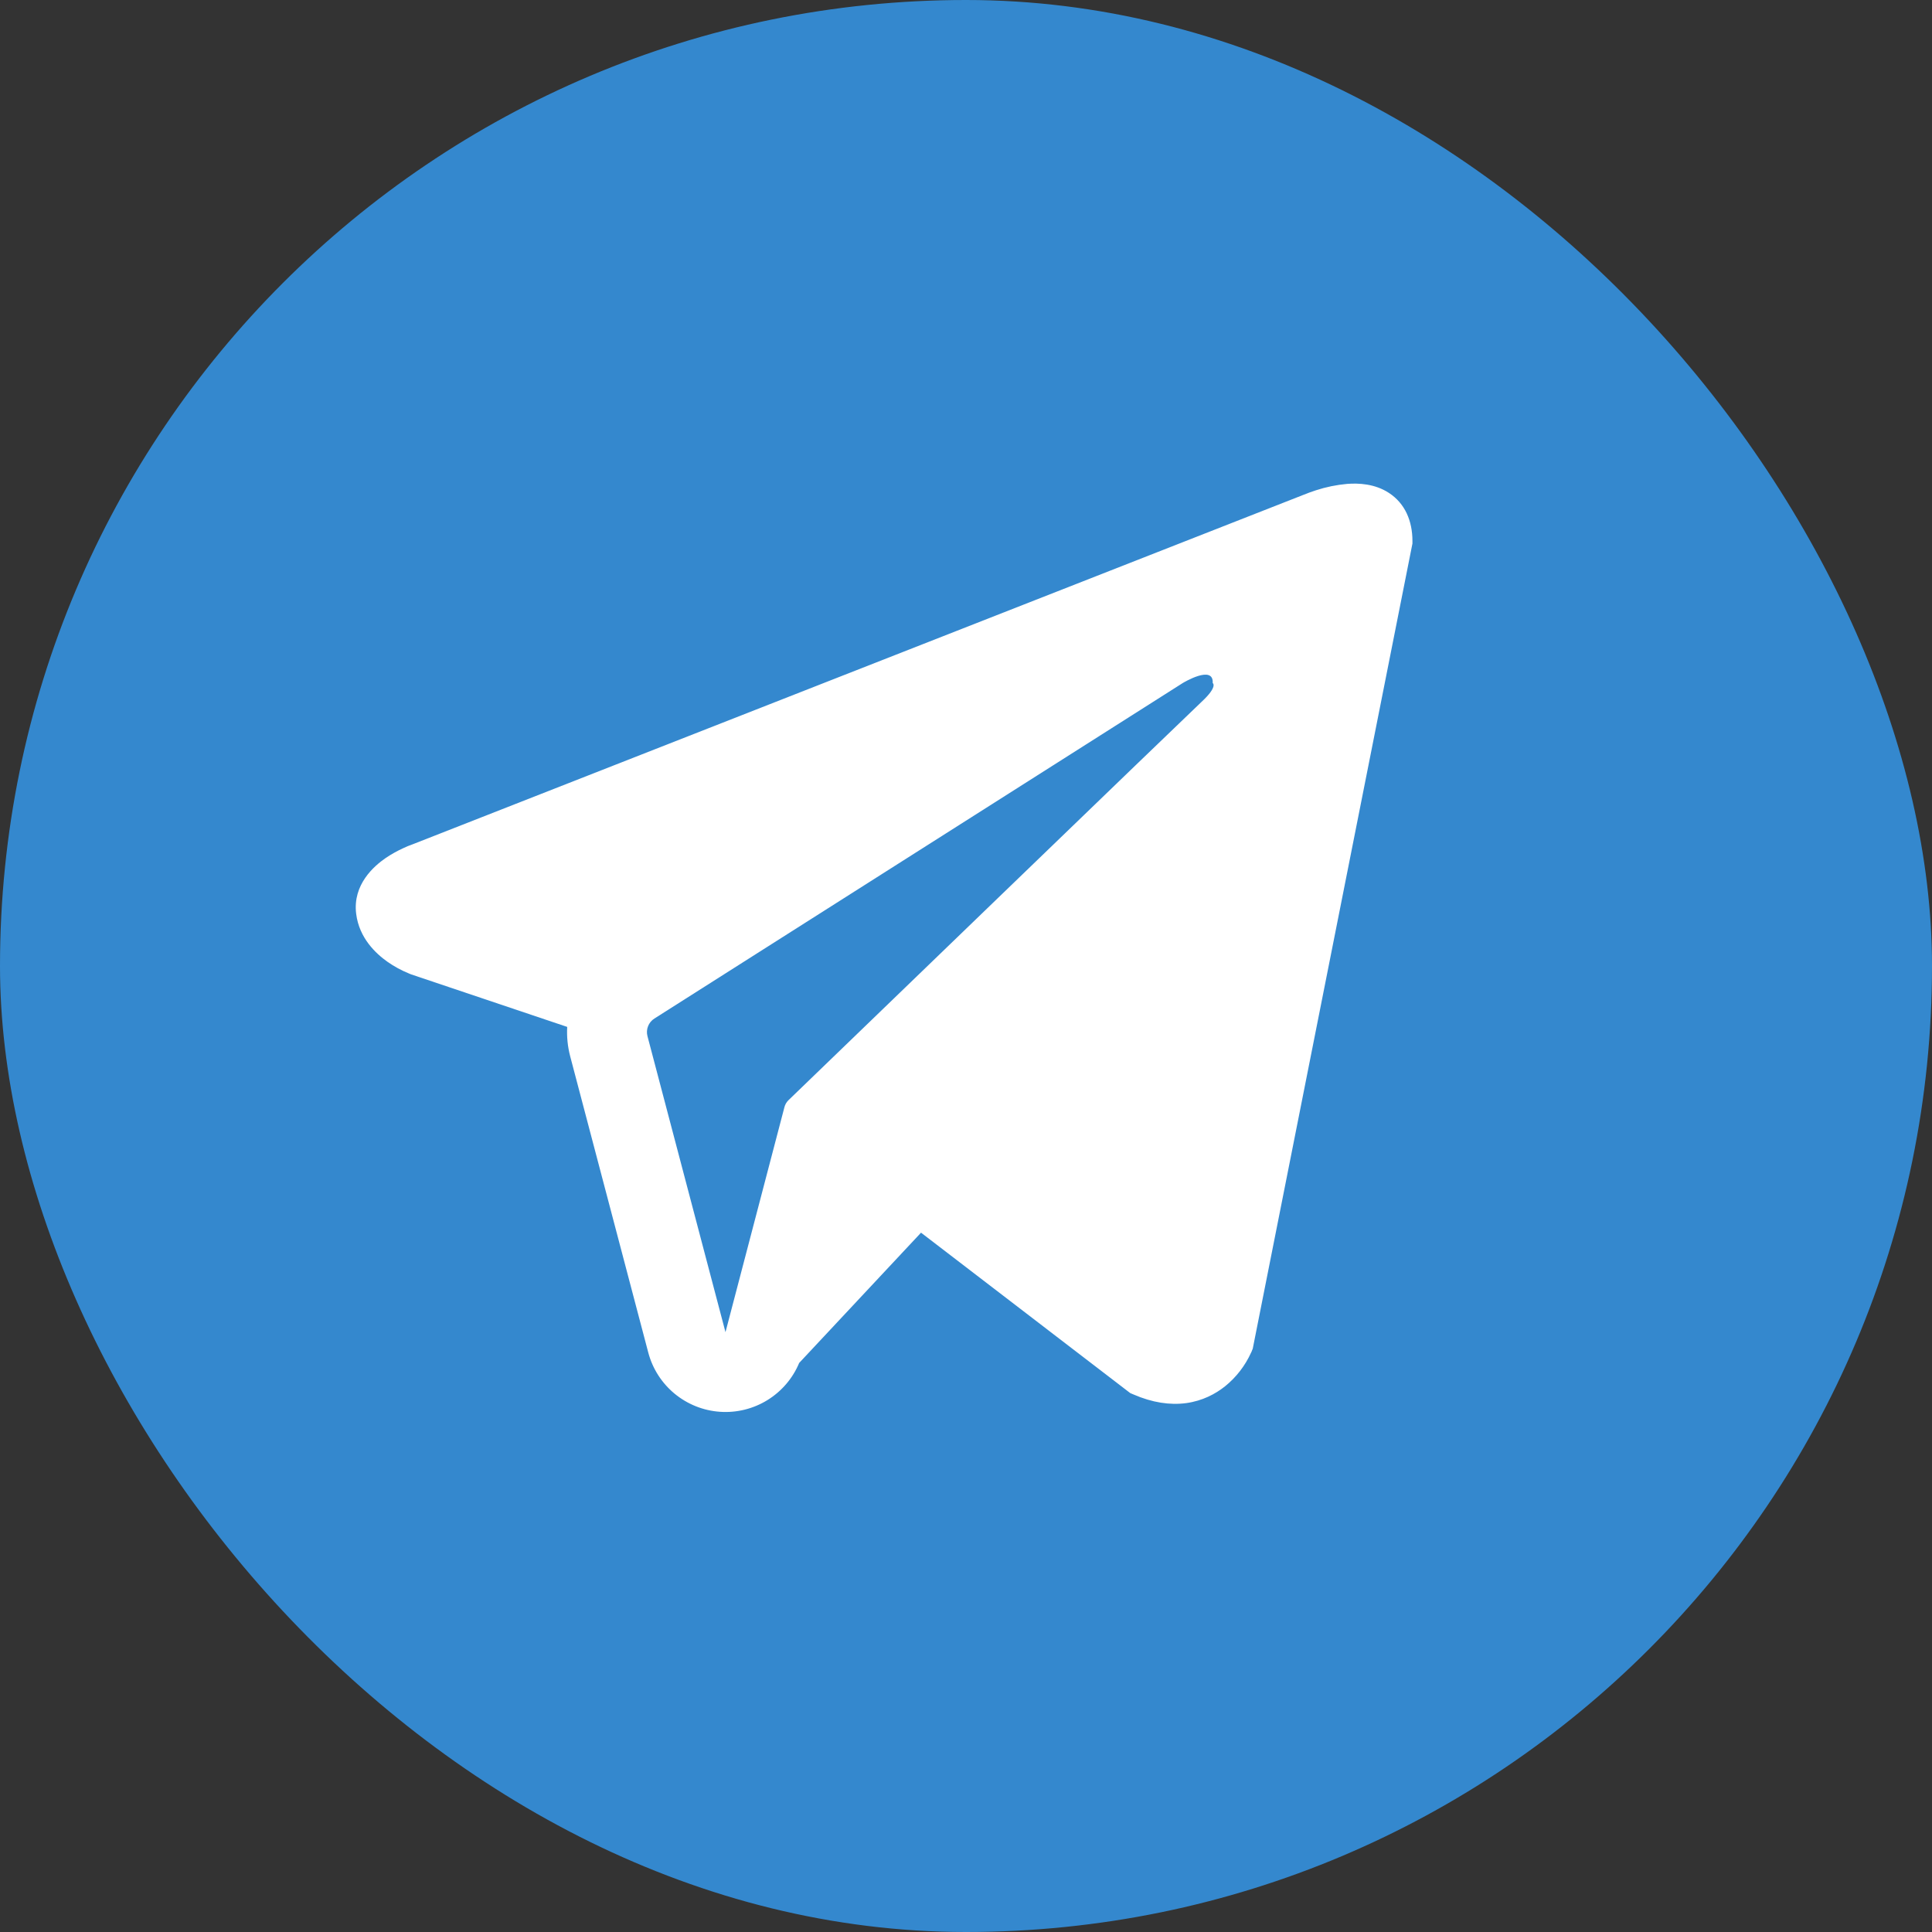
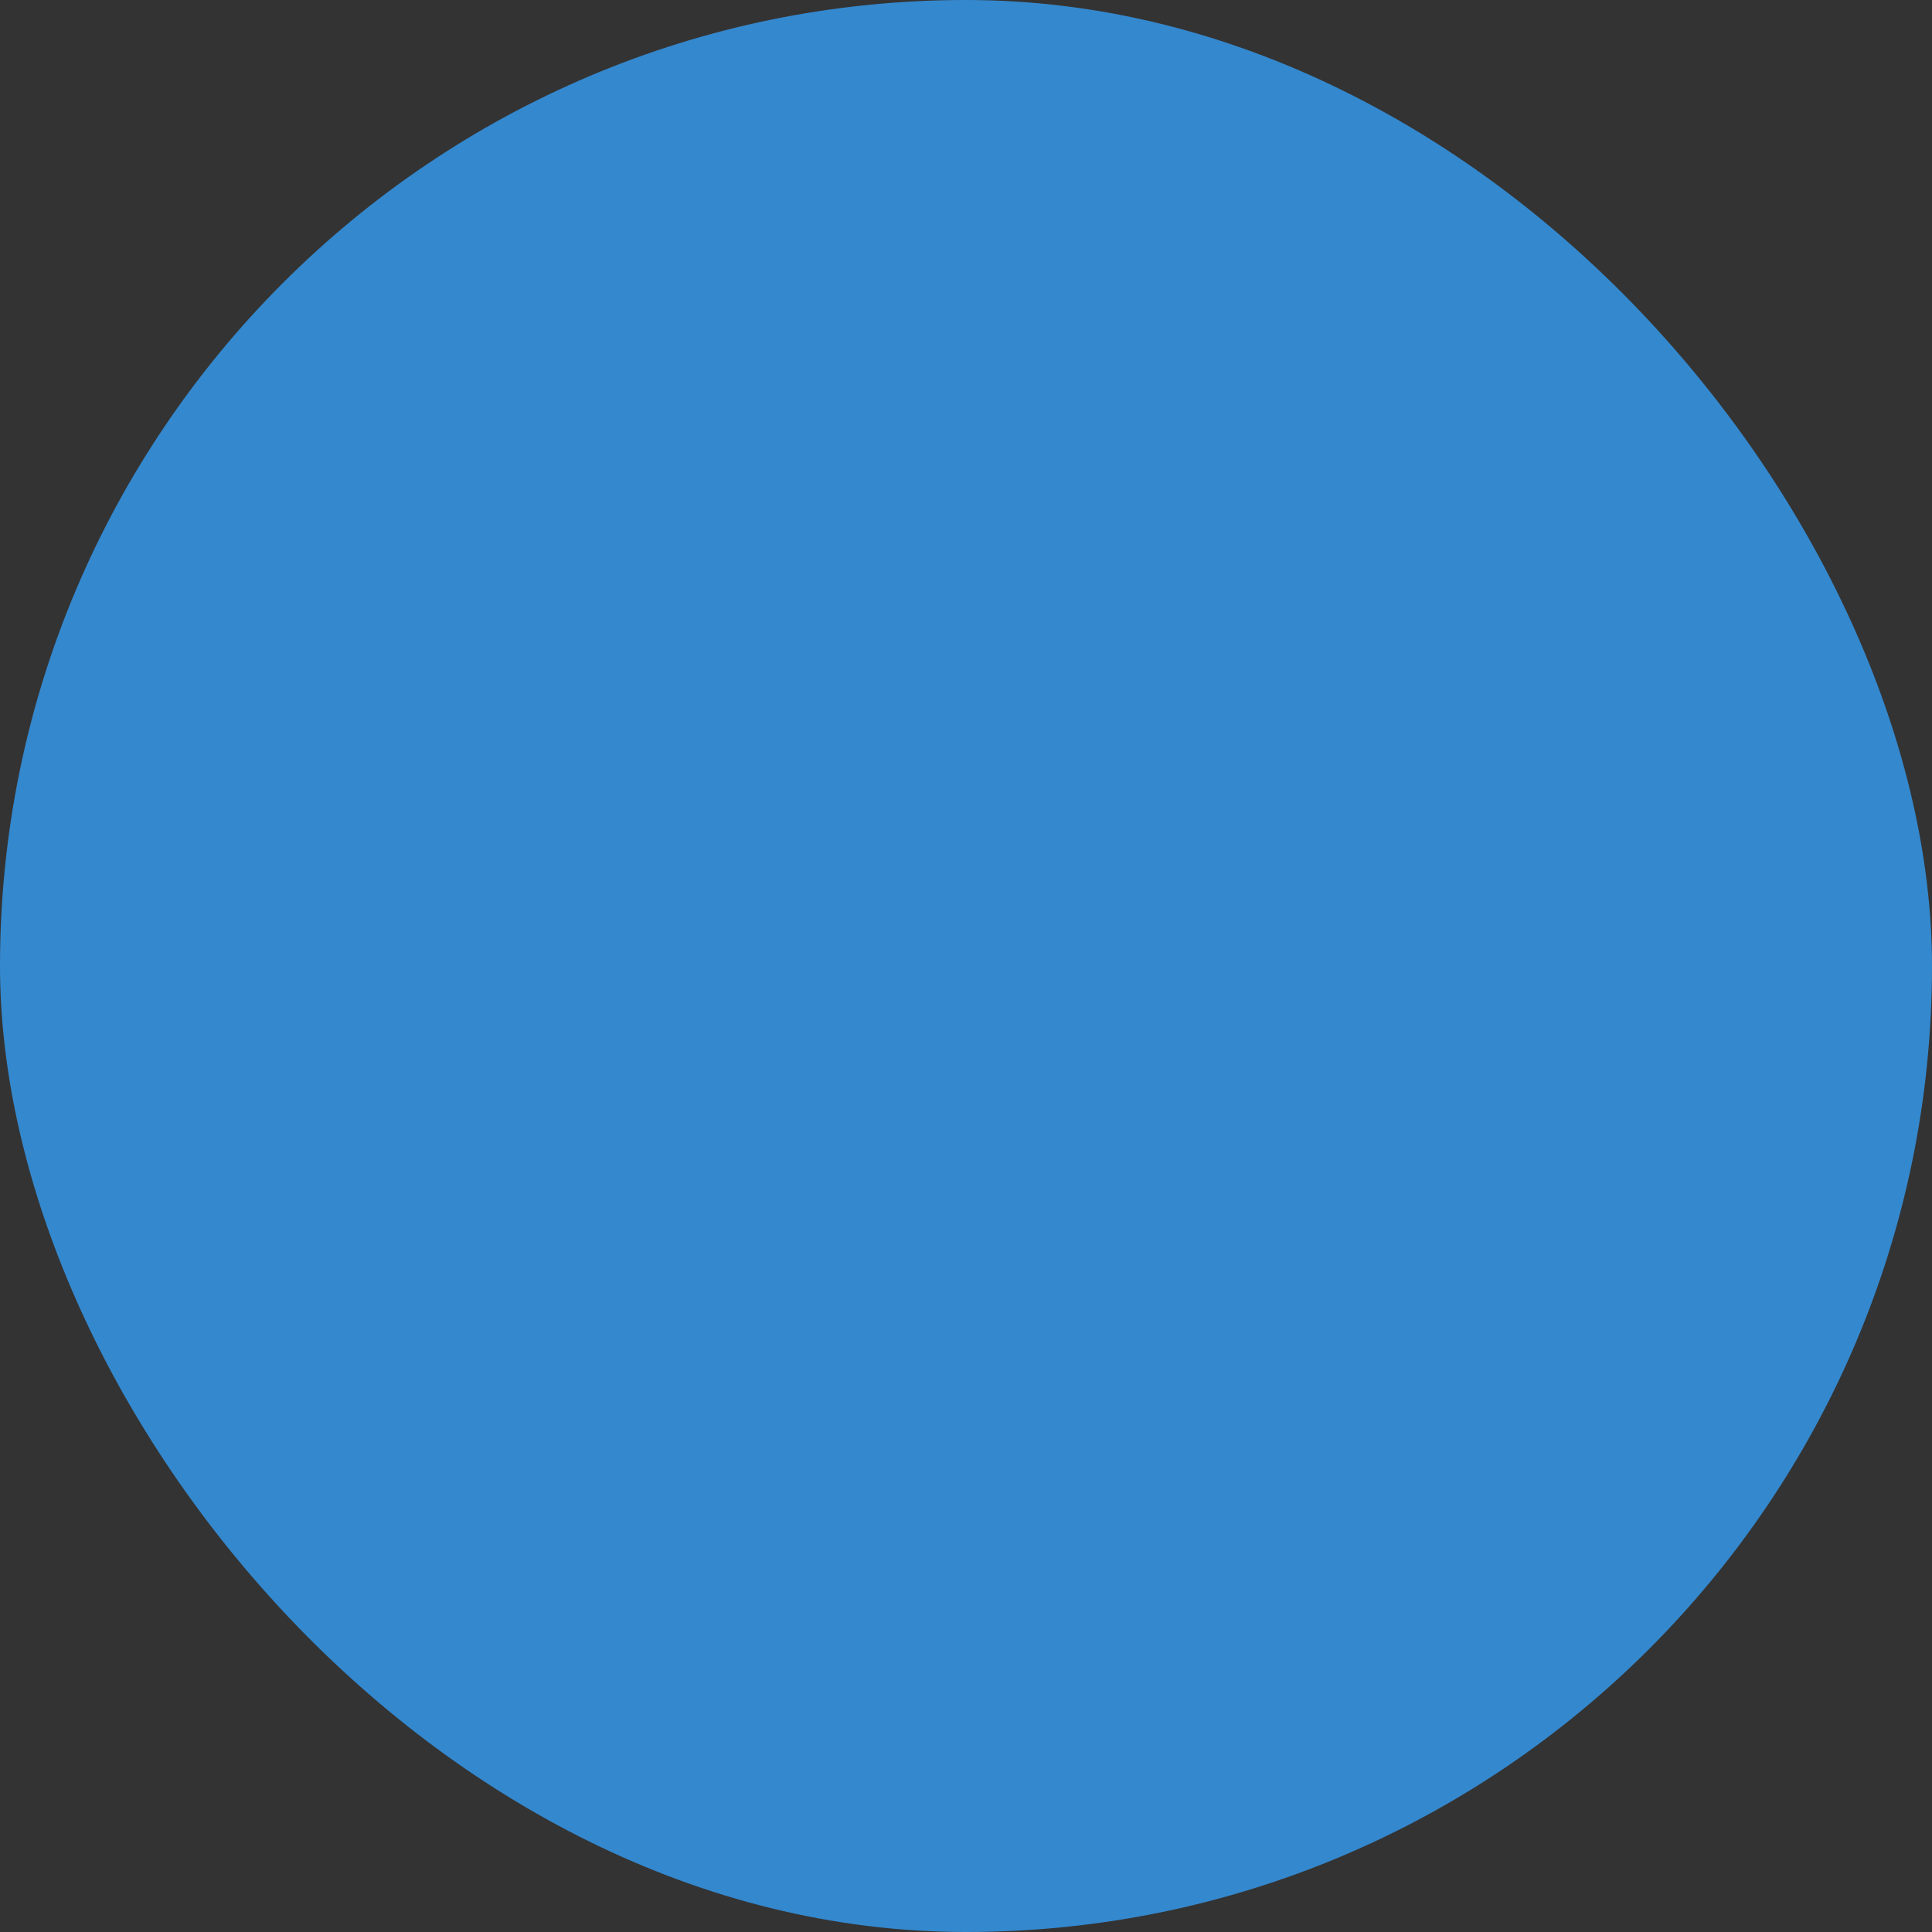
<svg xmlns="http://www.w3.org/2000/svg" width="65" height="65" viewBox="0 0 65 65" fill="none">
  <rect x="0" y="0" width="65" height="65" fill="#333333" stroke="none" />
  <rect width="65" height="65" rx="32.5" fill="#3488CE" />
-   <path fill-rule="evenodd" clip-rule="evenodd" d="M42.115 45.457V45.453L42.147 45.377L47.52 18.287V18.201C47.52 17.525 47.27 16.936 46.728 16.583C46.254 16.273 45.707 16.251 45.324 16.28C44.967 16.312 44.615 16.384 44.274 16.495C44.129 16.542 43.985 16.594 43.844 16.652L43.821 16.661L13.864 28.413L13.855 28.416C13.764 28.448 13.675 28.484 13.588 28.526C13.375 28.622 13.171 28.735 12.977 28.866C12.592 29.131 11.859 29.755 11.983 30.744C12.085 31.564 12.649 32.084 13.031 32.355C13.256 32.513 13.498 32.645 13.753 32.749L13.81 32.774L13.828 32.779L13.841 32.785L19.083 34.549C19.065 34.877 19.097 35.212 19.185 35.544L21.81 45.504C21.953 46.047 22.263 46.531 22.696 46.889C23.129 47.246 23.663 47.46 24.223 47.498C24.783 47.537 25.341 47.4 25.819 47.105C26.297 46.81 26.671 46.373 26.887 45.855L30.987 41.472L38.026 46.869L38.127 46.912C38.766 47.191 39.363 47.279 39.909 47.206C40.456 47.13 40.889 46.901 41.215 46.641C41.593 46.336 41.893 45.946 42.093 45.504L42.108 45.473L42.113 45.462L42.115 45.457ZM21.783 34.859C21.754 34.749 21.761 34.632 21.803 34.526C21.845 34.419 21.919 34.329 22.016 34.268L39.791 22.981C39.791 22.981 40.837 22.345 40.8 22.981C40.8 22.981 40.986 23.092 40.425 23.613C39.895 24.109 27.756 35.829 26.527 37.015C26.459 37.081 26.411 37.166 26.389 37.258L24.408 44.819L21.783 34.859Z" fill="white" />
</svg>